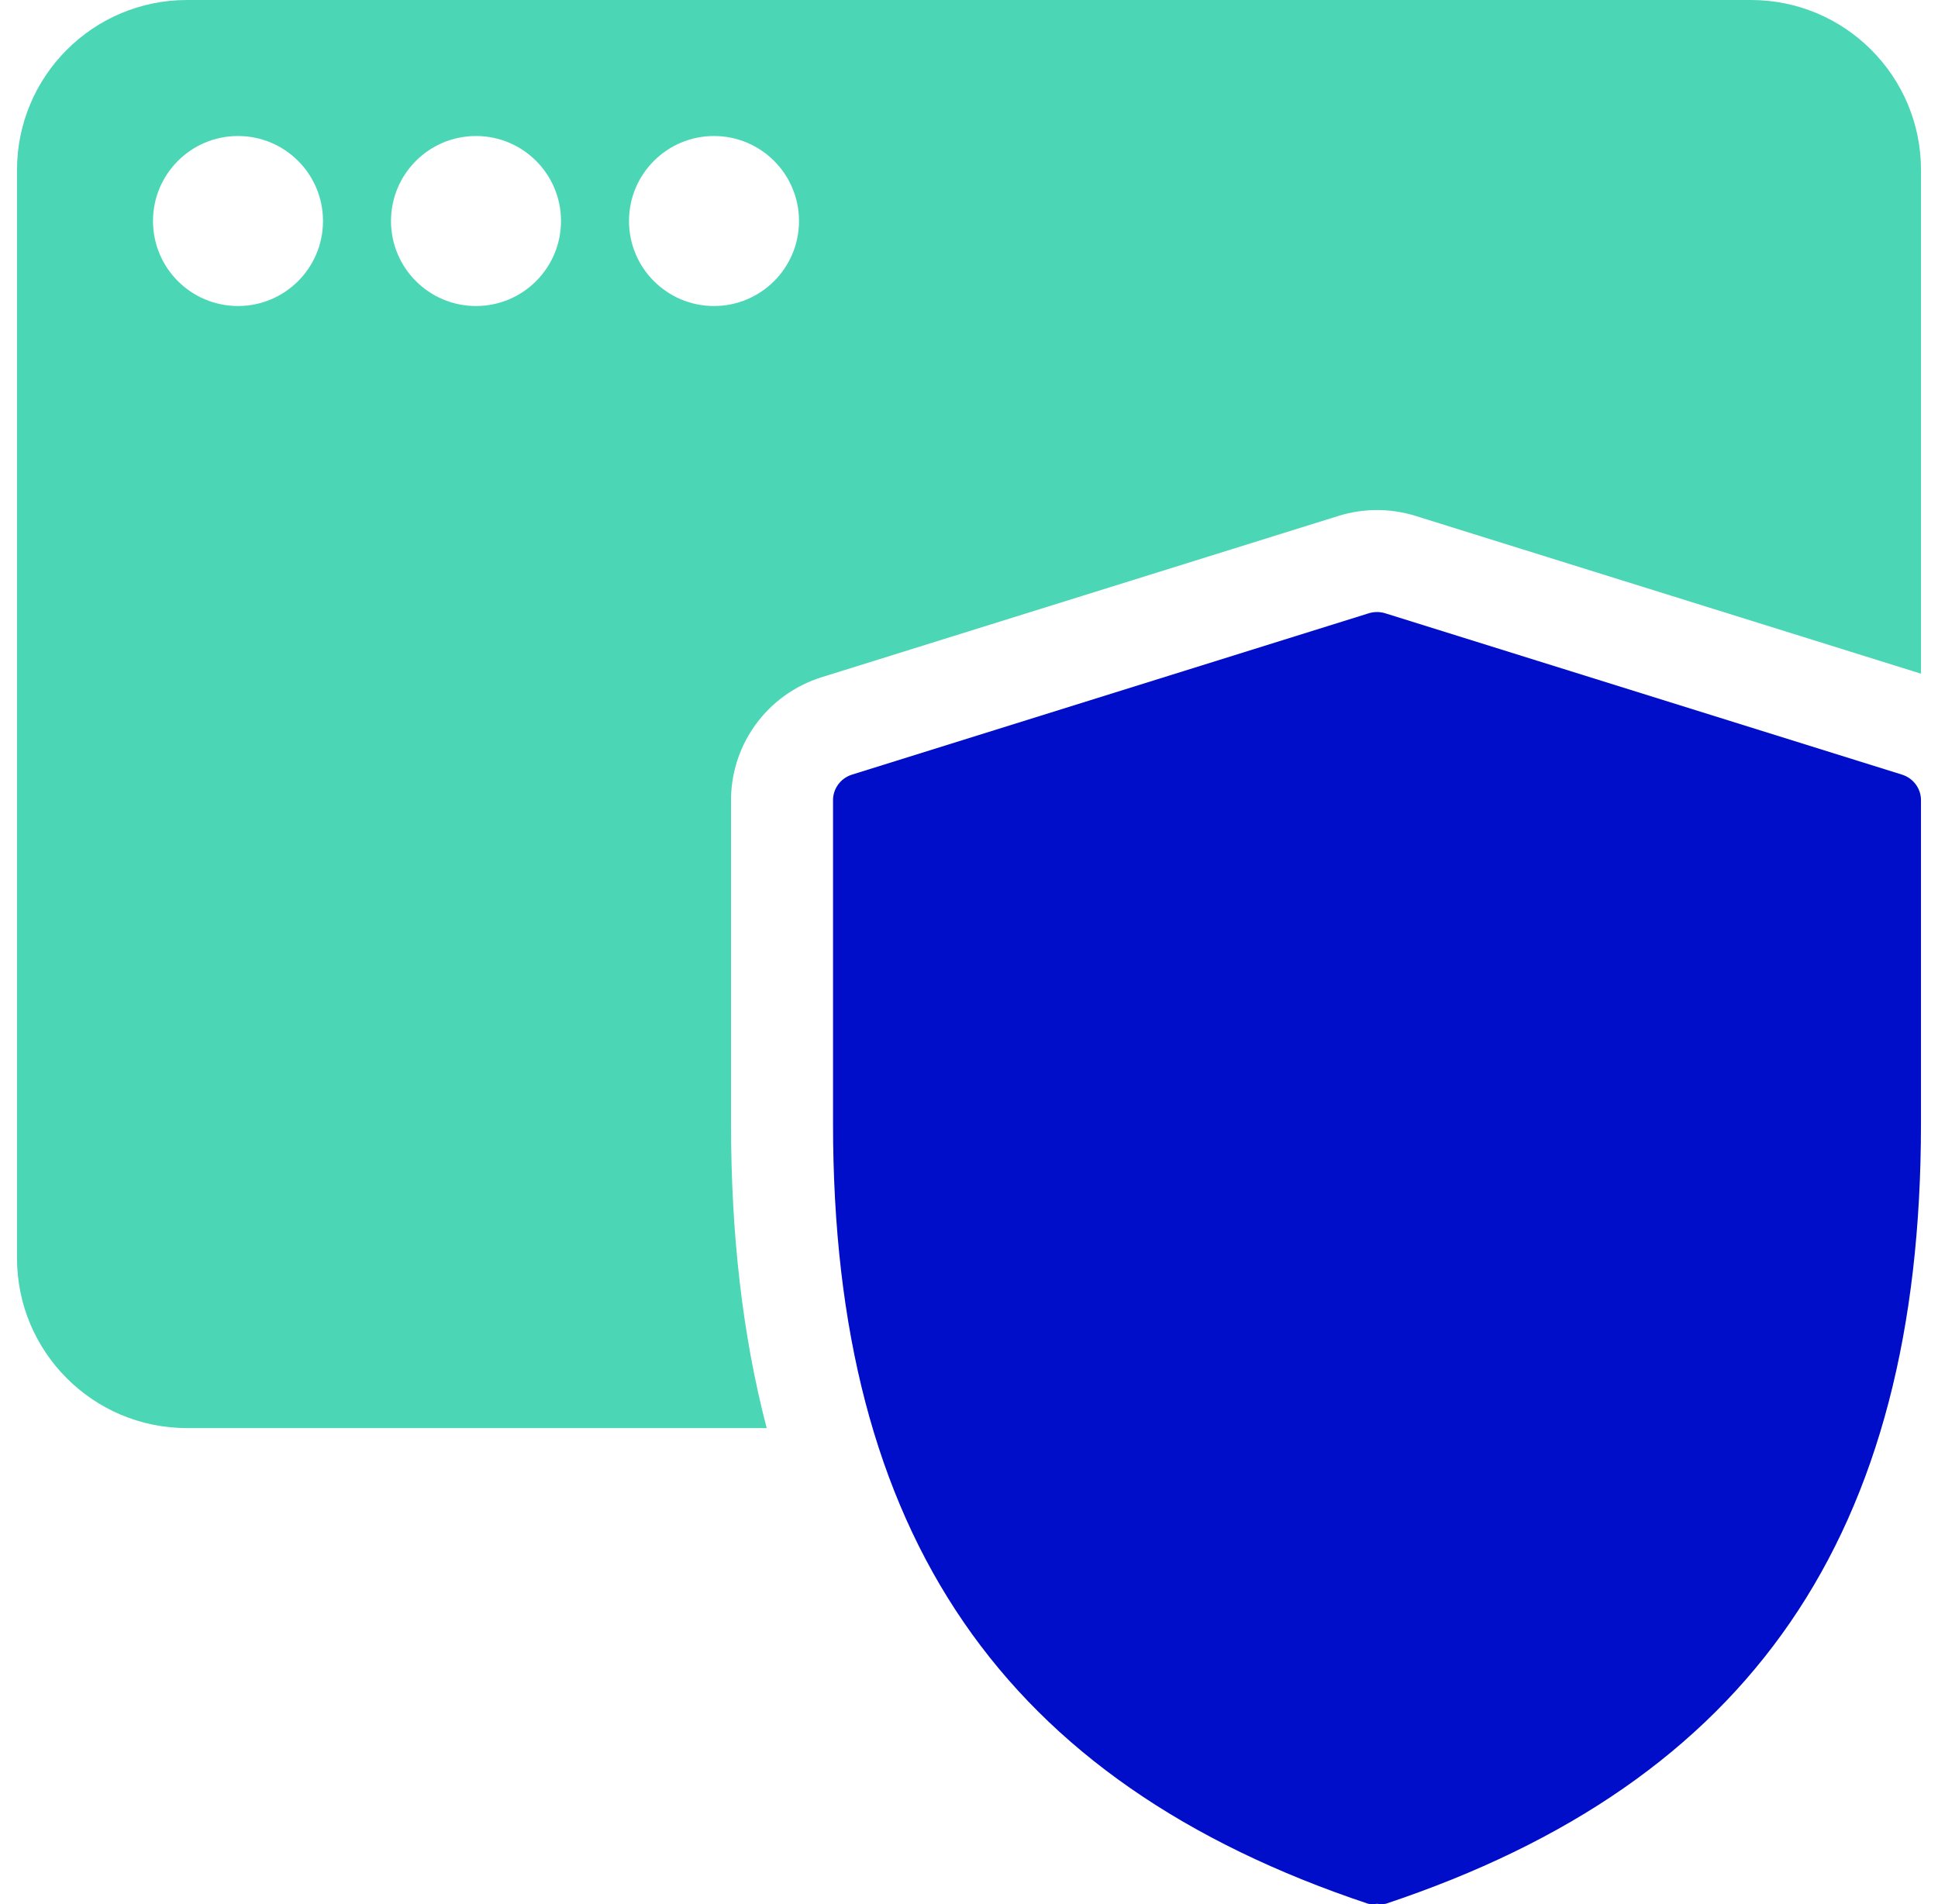
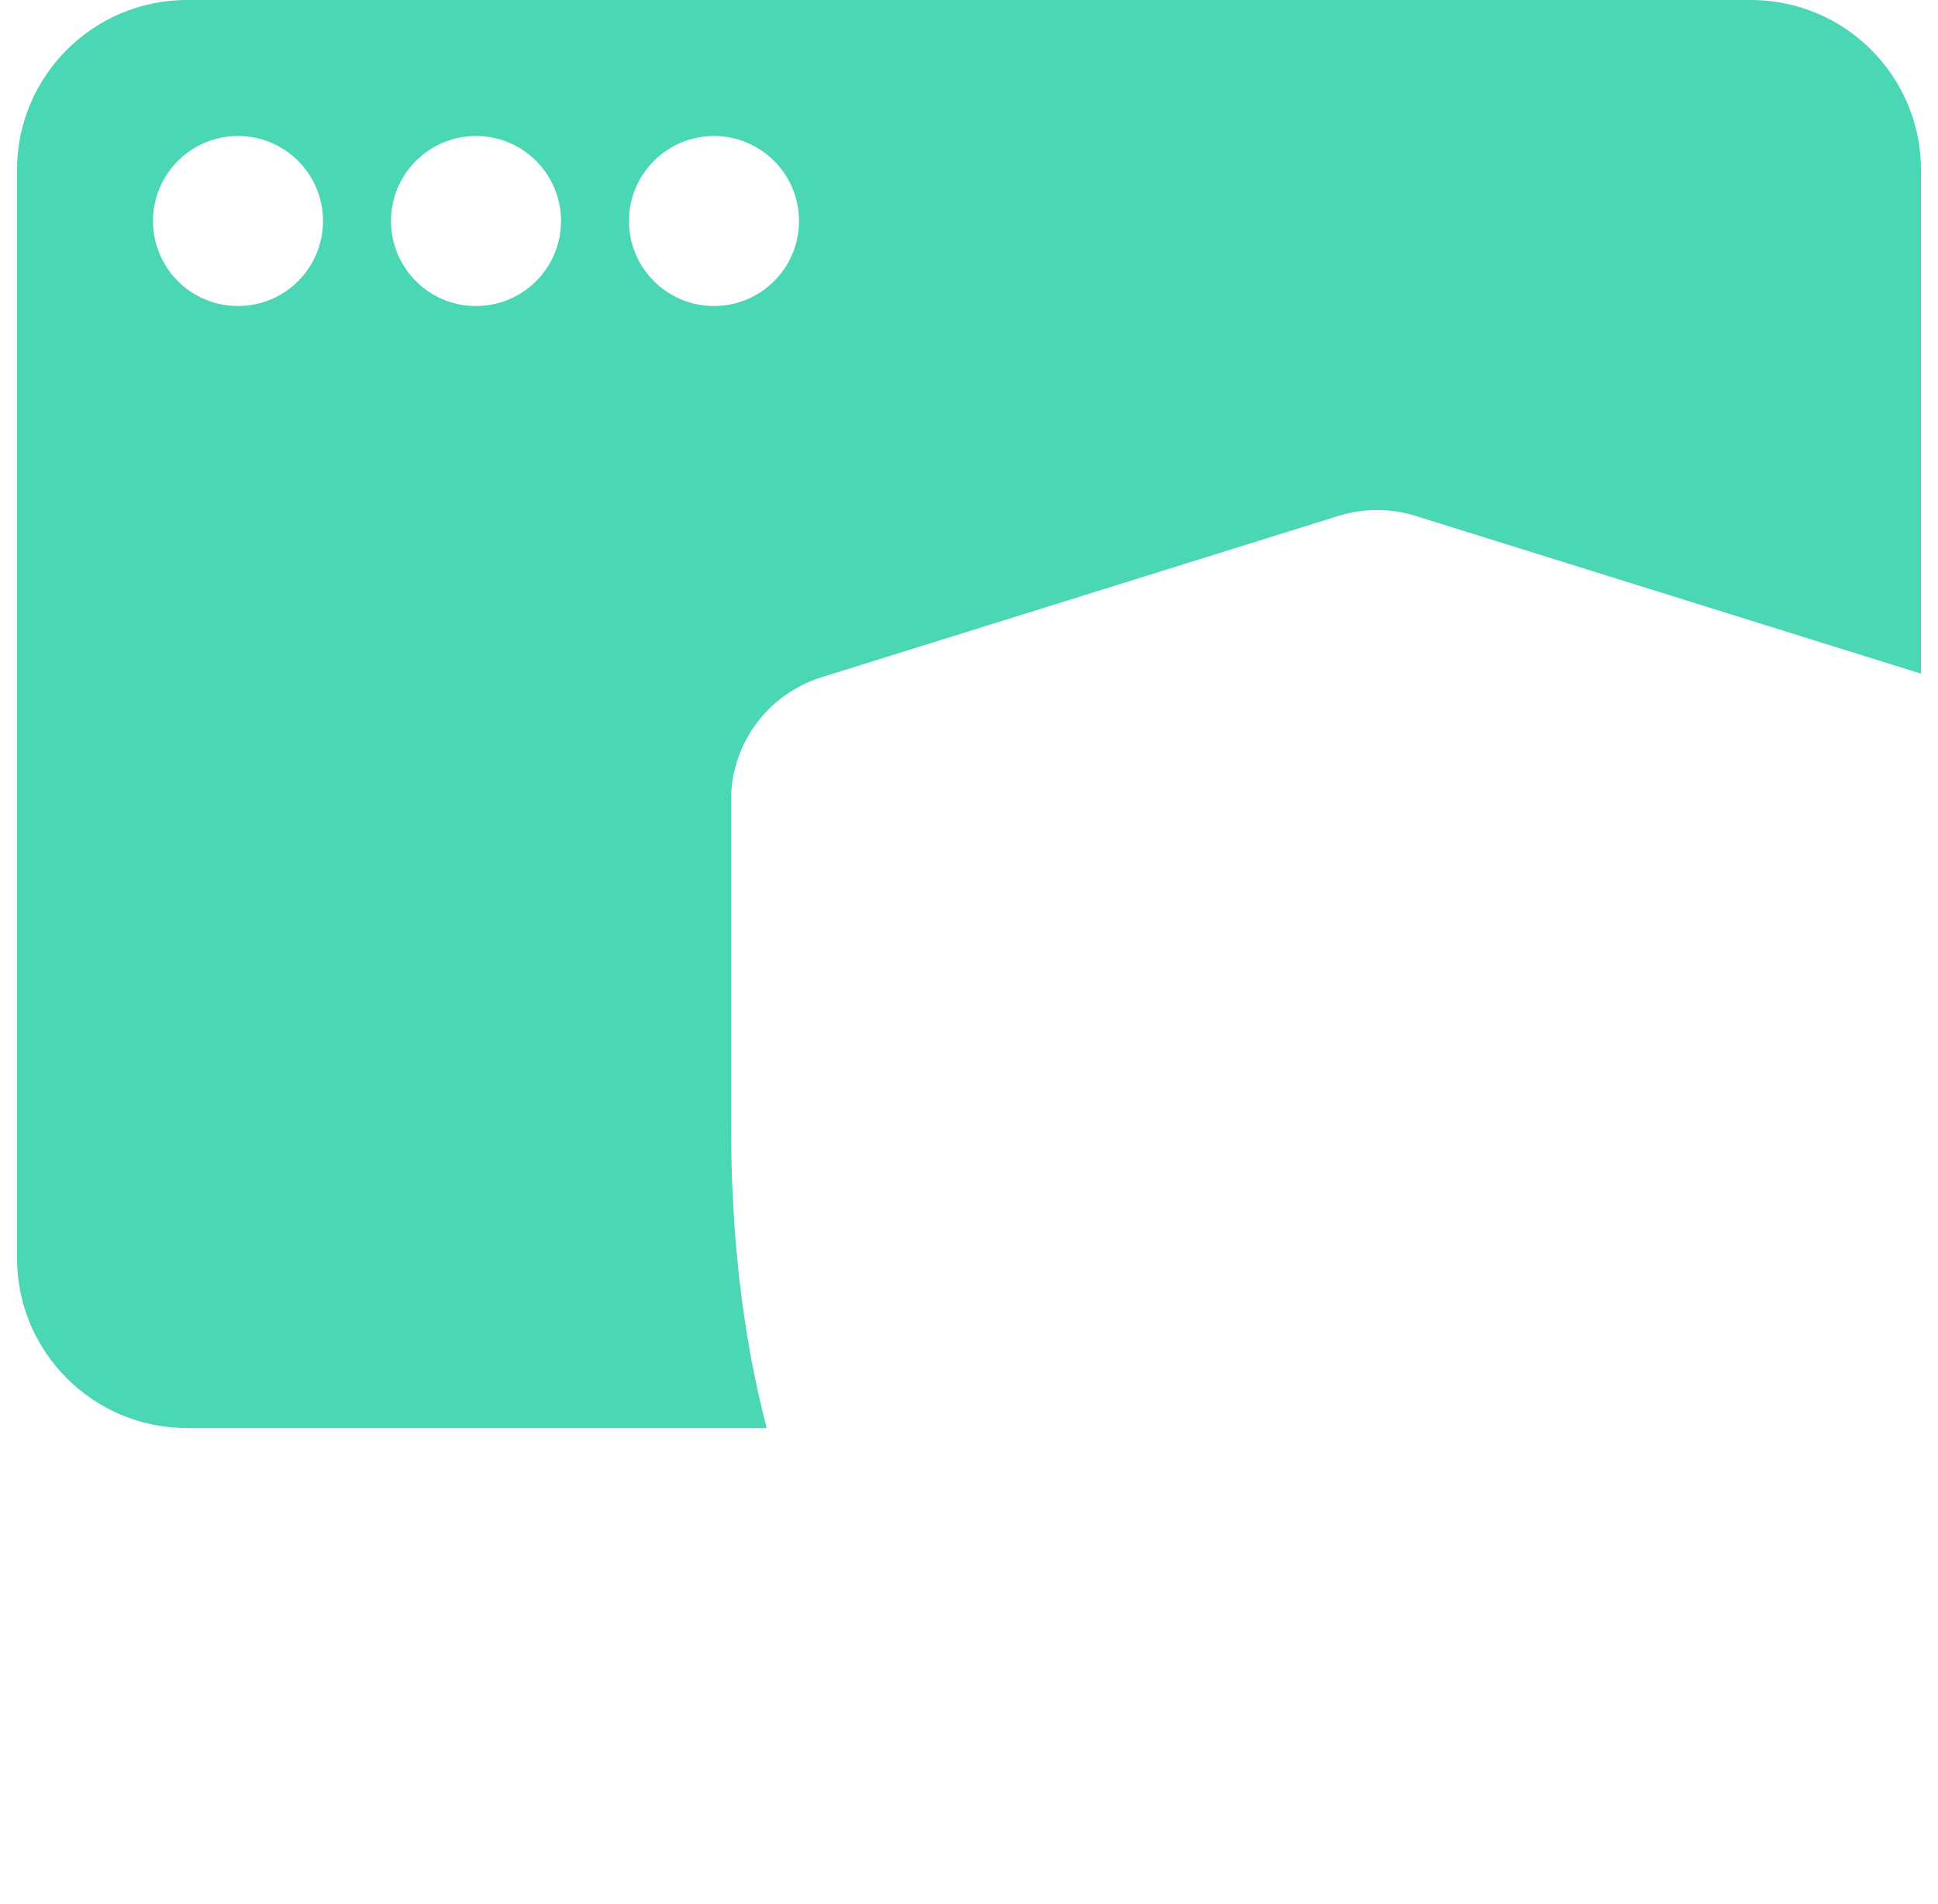
<svg xmlns="http://www.w3.org/2000/svg" width="57" height="56" viewBox="0 0 57 56" fill="none">
  <path fill-rule="evenodd" clip-rule="evenodd" d="M0.5 5C0.5 2.239 2.739 0 5.5 0H51.5C54.261 0 56.5 2.239 56.5 5V19.813L41.634 15.173L41.63 15.172C40.894 14.943 40.106 14.943 39.37 15.172L24.173 19.915L24.169 19.916C23.376 20.163 22.681 20.664 22.196 21.348C21.729 22.009 21.484 22.803 21.501 23.615V33.06C21.501 36.283 21.835 39.268 22.55 42H5.5C2.739 42 0.5 39.761 0.5 37V5ZM7 9C8.381 9 9.5 7.881 9.5 6.5C9.5 5.119 8.381 4 7 4C5.619 4 4.5 5.119 4.5 6.5C4.5 7.881 5.619 9 7 9ZM16.5 6.5C16.5 7.881 15.381 9 14 9C12.619 9 11.5 7.881 11.5 6.5C11.5 5.119 12.619 4 14 4C15.381 4 16.5 5.119 16.5 6.5ZM21 9C22.381 9 23.5 7.881 23.5 6.5C23.5 5.119 22.381 4 21 4C19.619 4 18.5 5.119 18.5 6.5C18.5 7.881 19.619 9 21 9Z" fill="#4BD6B5" />
-   <path d="M40.5 55.991C40.415 56.003 40.329 56.003 40.244 55.991C29.501 52.409 24.501 45.134 24.501 33.06V23.572C24.493 23.397 24.543 23.225 24.645 23.082C24.746 22.939 24.892 22.833 25.061 22.781L40.26 18.036C40.416 17.988 40.584 17.988 40.74 18.036L55.939 22.781C56.108 22.833 56.254 22.939 56.355 23.082C56.457 23.225 56.507 23.397 56.499 23.572V33.06C56.499 45.134 51.499 52.409 40.756 55.991C40.671 56.003 40.585 56.003 40.5 55.991Z" fill="#000EC9" />
</svg>